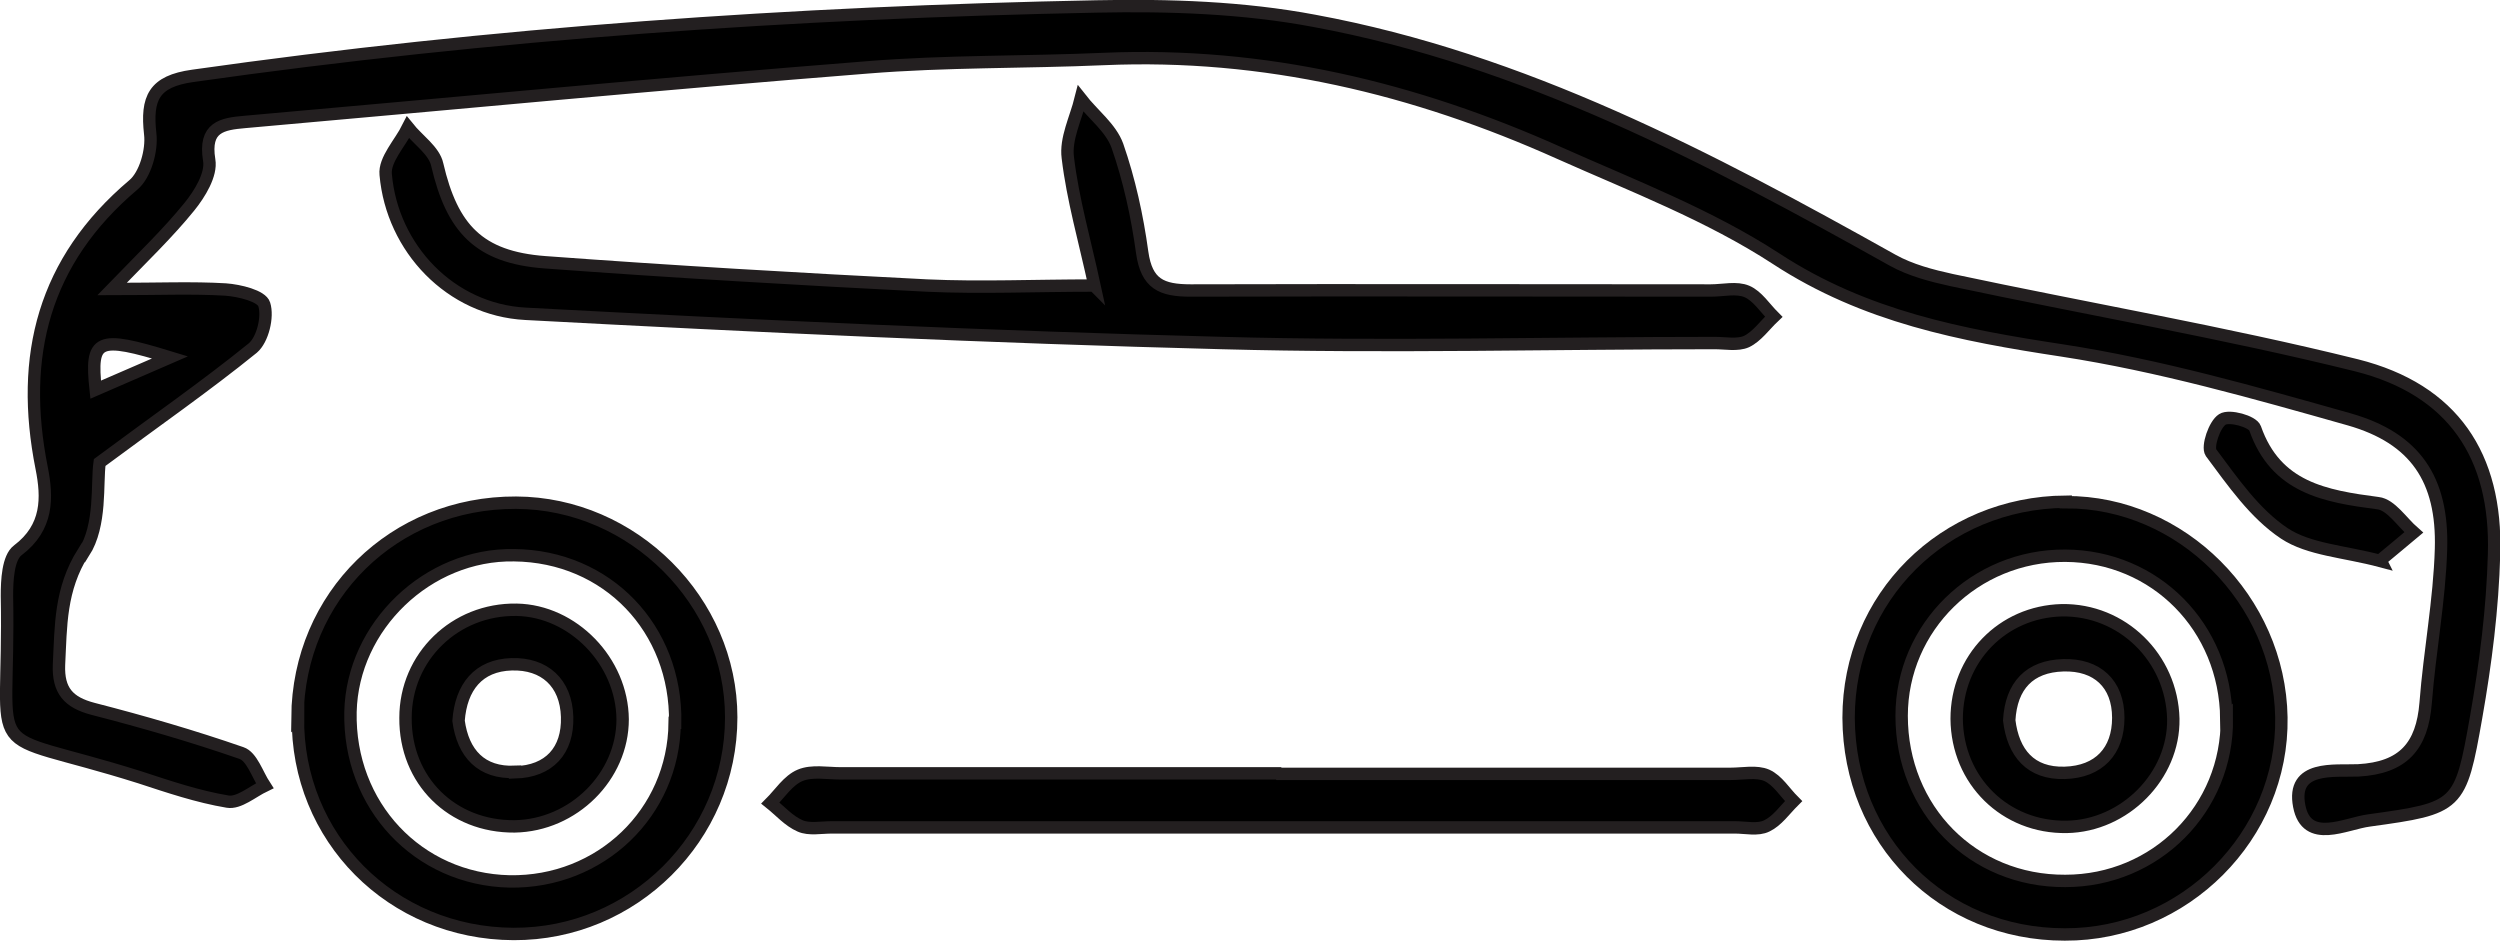
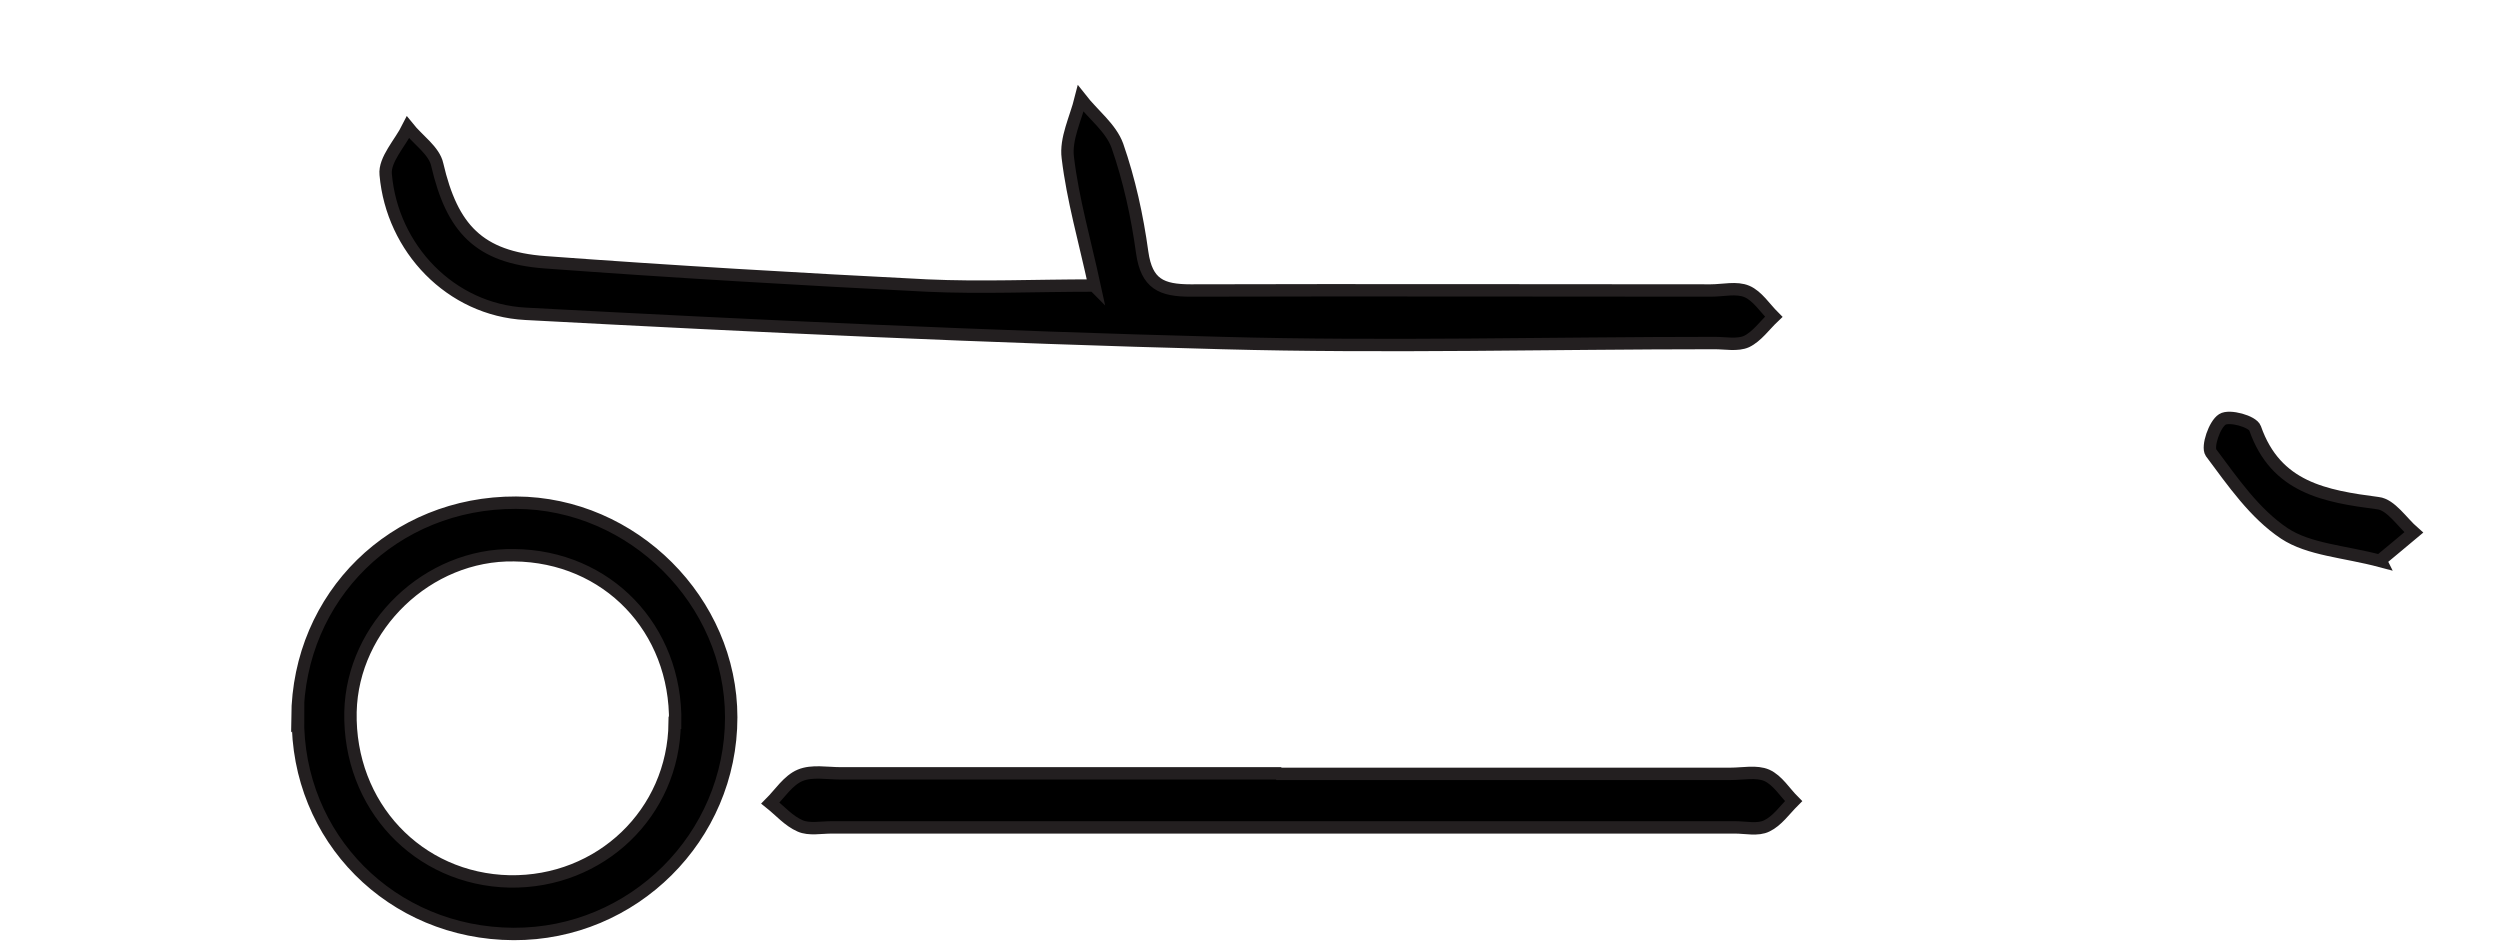
<svg xmlns="http://www.w3.org/2000/svg" id="Layer_1" data-name="Layer 1" width="50.43" height="18.98" viewBox="0 0 50.43 18.98">
  <defs>
    <style>
      .cls-1 {
        stroke: #231f20;
        stroke-miterlimit: 10;
        stroke-width: .25px;
      }
    </style>
  </defs>
-   <path class="cls-1" d="m1.68,11.14c-.47.75-.45,1.48-.49,2.27-.02.52.19.76.69.89,1.01.26,2.01.55,2.99.89.21.07.32.43.47.66-.25.12-.52.36-.75.32-.6-.1-1.19-.3-1.77-.49-3.3-1.04-2.61-.15-2.68-3.66,0-.31.02-.77.22-.92.61-.46.6-1.06.48-1.66-.45-2.26.04-4.18,1.85-5.71.24-.2.38-.7.34-1.03-.08-.72.07-1.06.86-1.17C9.94.67,16.02.25,22.12.13c1.46-.03,2.96.02,4.39.29,4.22.78,7.97,2.76,11.67,4.83.36.2.78.31,1.19.4,2.72.58,5.47,1.05,8.17,1.72,1.94.49,2.83,1.82,2.77,3.81-.03,1.1-.17,2.2-.36,3.28-.32,1.82-.35,1.84-2.16,2.09-.47.06-1.26.49-1.41-.29-.16-.83.71-.7,1.19-.72.91-.05,1.29-.49,1.36-1.36.08-1.04.28-2.07.31-3.11.04-1.4-.52-2.23-1.85-2.61-1.91-.54-3.84-1.09-5.79-1.39-2.04-.31-3.98-.68-5.77-1.85-1.35-.88-2.89-1.47-4.37-2.13-2.92-1.31-5.96-2.04-9.19-1.9-1.59.07-3.19.04-4.78.17-4.18.33-8.36.73-12.55,1.1-.46.04-.83.1-.72.77.05.29-.19.68-.4.94-.43.53-.92,1-1.56,1.66.95,0,1.62-.03,2.29.01.28.02.73.13.78.3.08.25-.03.71-.23.88-.95.77-1.96,1.47-3.09,2.31-.06.42.04,1.26-.32,1.82Zm.25-3.28c.53-.23,1.02-.44,1.5-.65-1.47-.45-1.61-.38-1.5.65Z" />
  <path class="cls-1" d="m22.07,5.76c-1.19,0-2.28.05-3.37,0-2.57-.13-5.14-.28-7.71-.47-1.33-.1-1.87-.68-2.17-1.97-.06-.28-.39-.5-.59-.75-.16.32-.48.65-.45.95.13,1.49,1.31,2.73,2.82,2.81,4.68.25,9.37.47,14.06.59,3.31.09,6.62,0,9.93,0,.21,0,.46.05.64-.03.21-.1.37-.33.55-.5-.18-.18-.33-.42-.54-.51-.21-.09-.48-.02-.73-.02-3.5,0-6.99-.01-10.49,0-.59,0-.89-.13-.98-.77-.1-.73-.26-1.46-.5-2.15-.13-.36-.49-.63-.74-.95-.1.4-.31.81-.26,1.19.1.84.34,1.67.54,2.59Z" />
-   <path class="cls-1" d="m41.67,10.13c2.33-.01,4.31,1.97,4.35,4.34.04,2.39-1.96,4.39-4.37,4.38-2.46,0-4.35-1.89-4.36-4.37,0-2.43,1.92-4.34,4.38-4.36Zm3.24,4.37c-.02-1.85-1.43-3.28-3.25-3.29-1.82-.01-3.3,1.44-3.3,3.23,0,1.89,1.43,3.34,3.3,3.33,1.83,0,3.28-1.46,3.26-3.28Z" />
  <path class="cls-1" d="m6,14.47c.02-2.45,1.95-4.34,4.41-4.33,2.36.01,4.34,1.99,4.34,4.33,0,2.42-1.98,4.38-4.39,4.37-2.46-.01-4.38-1.94-4.35-4.38Zm7.62.11c.03-1.9-1.37-3.36-3.25-3.38-1.74-.03-3.26,1.43-3.3,3.16-.04,1.89,1.36,3.38,3.21,3.42,1.83.03,3.31-1.38,3.33-3.2Z" />
  <path class="cls-1" d="m25.79,15.6c-2.94,0-5.89,0-8.83,0-.28,0-.58-.06-.82.04-.24.1-.41.37-.6.56.2.16.37.36.6.46.18.08.42.03.64.03,6.07,0,12.15,0,18.22,0,.21,0,.46.06.64-.03.21-.1.36-.32.54-.5-.18-.18-.32-.42-.54-.52-.21-.09-.48-.03-.73-.03-3.04,0-6.07,0-9.11,0Z" />
  <path class="cls-1" d="m48.02,11.3c.21-.17.44-.37.67-.56-.24-.21-.46-.56-.72-.59-1.07-.14-2.06-.31-2.48-1.51-.05-.14-.52-.27-.66-.18-.16.1-.31.55-.23.67.44.59.88,1.23,1.48,1.63.5.33,1.2.36,1.95.56Z" />
-   <path class="cls-1" d="m41.59,12.31c1.22-.02,2.22.96,2.25,2.19.02,1.15-.98,2.16-2.15,2.18-1.24.02-2.21-.93-2.22-2.18,0-1.21.92-2.16,2.12-2.19Zm.06,3.28c.69-.02,1.08-.44,1.08-1.11,0-.69-.43-1.08-1.11-1.06-.68.02-1.05.41-1.09,1.11.08.66.43,1.08,1.12,1.06Z" />
-   <path class="cls-1" d="m10.42,12.3c1.14.02,2.13,1.04,2.14,2.21,0,1.15-.99,2.14-2.18,2.16-1.26.01-2.21-.92-2.2-2.19,0-1.23,1-2.2,2.24-2.18Zm-.03,3.28c.69-.02,1.07-.44,1.05-1.12-.02-.69-.46-1.08-1.12-1.06-.67.02-1.02.46-1.07,1.14.09.66.46,1.06,1.14,1.03Z" />
</svg>